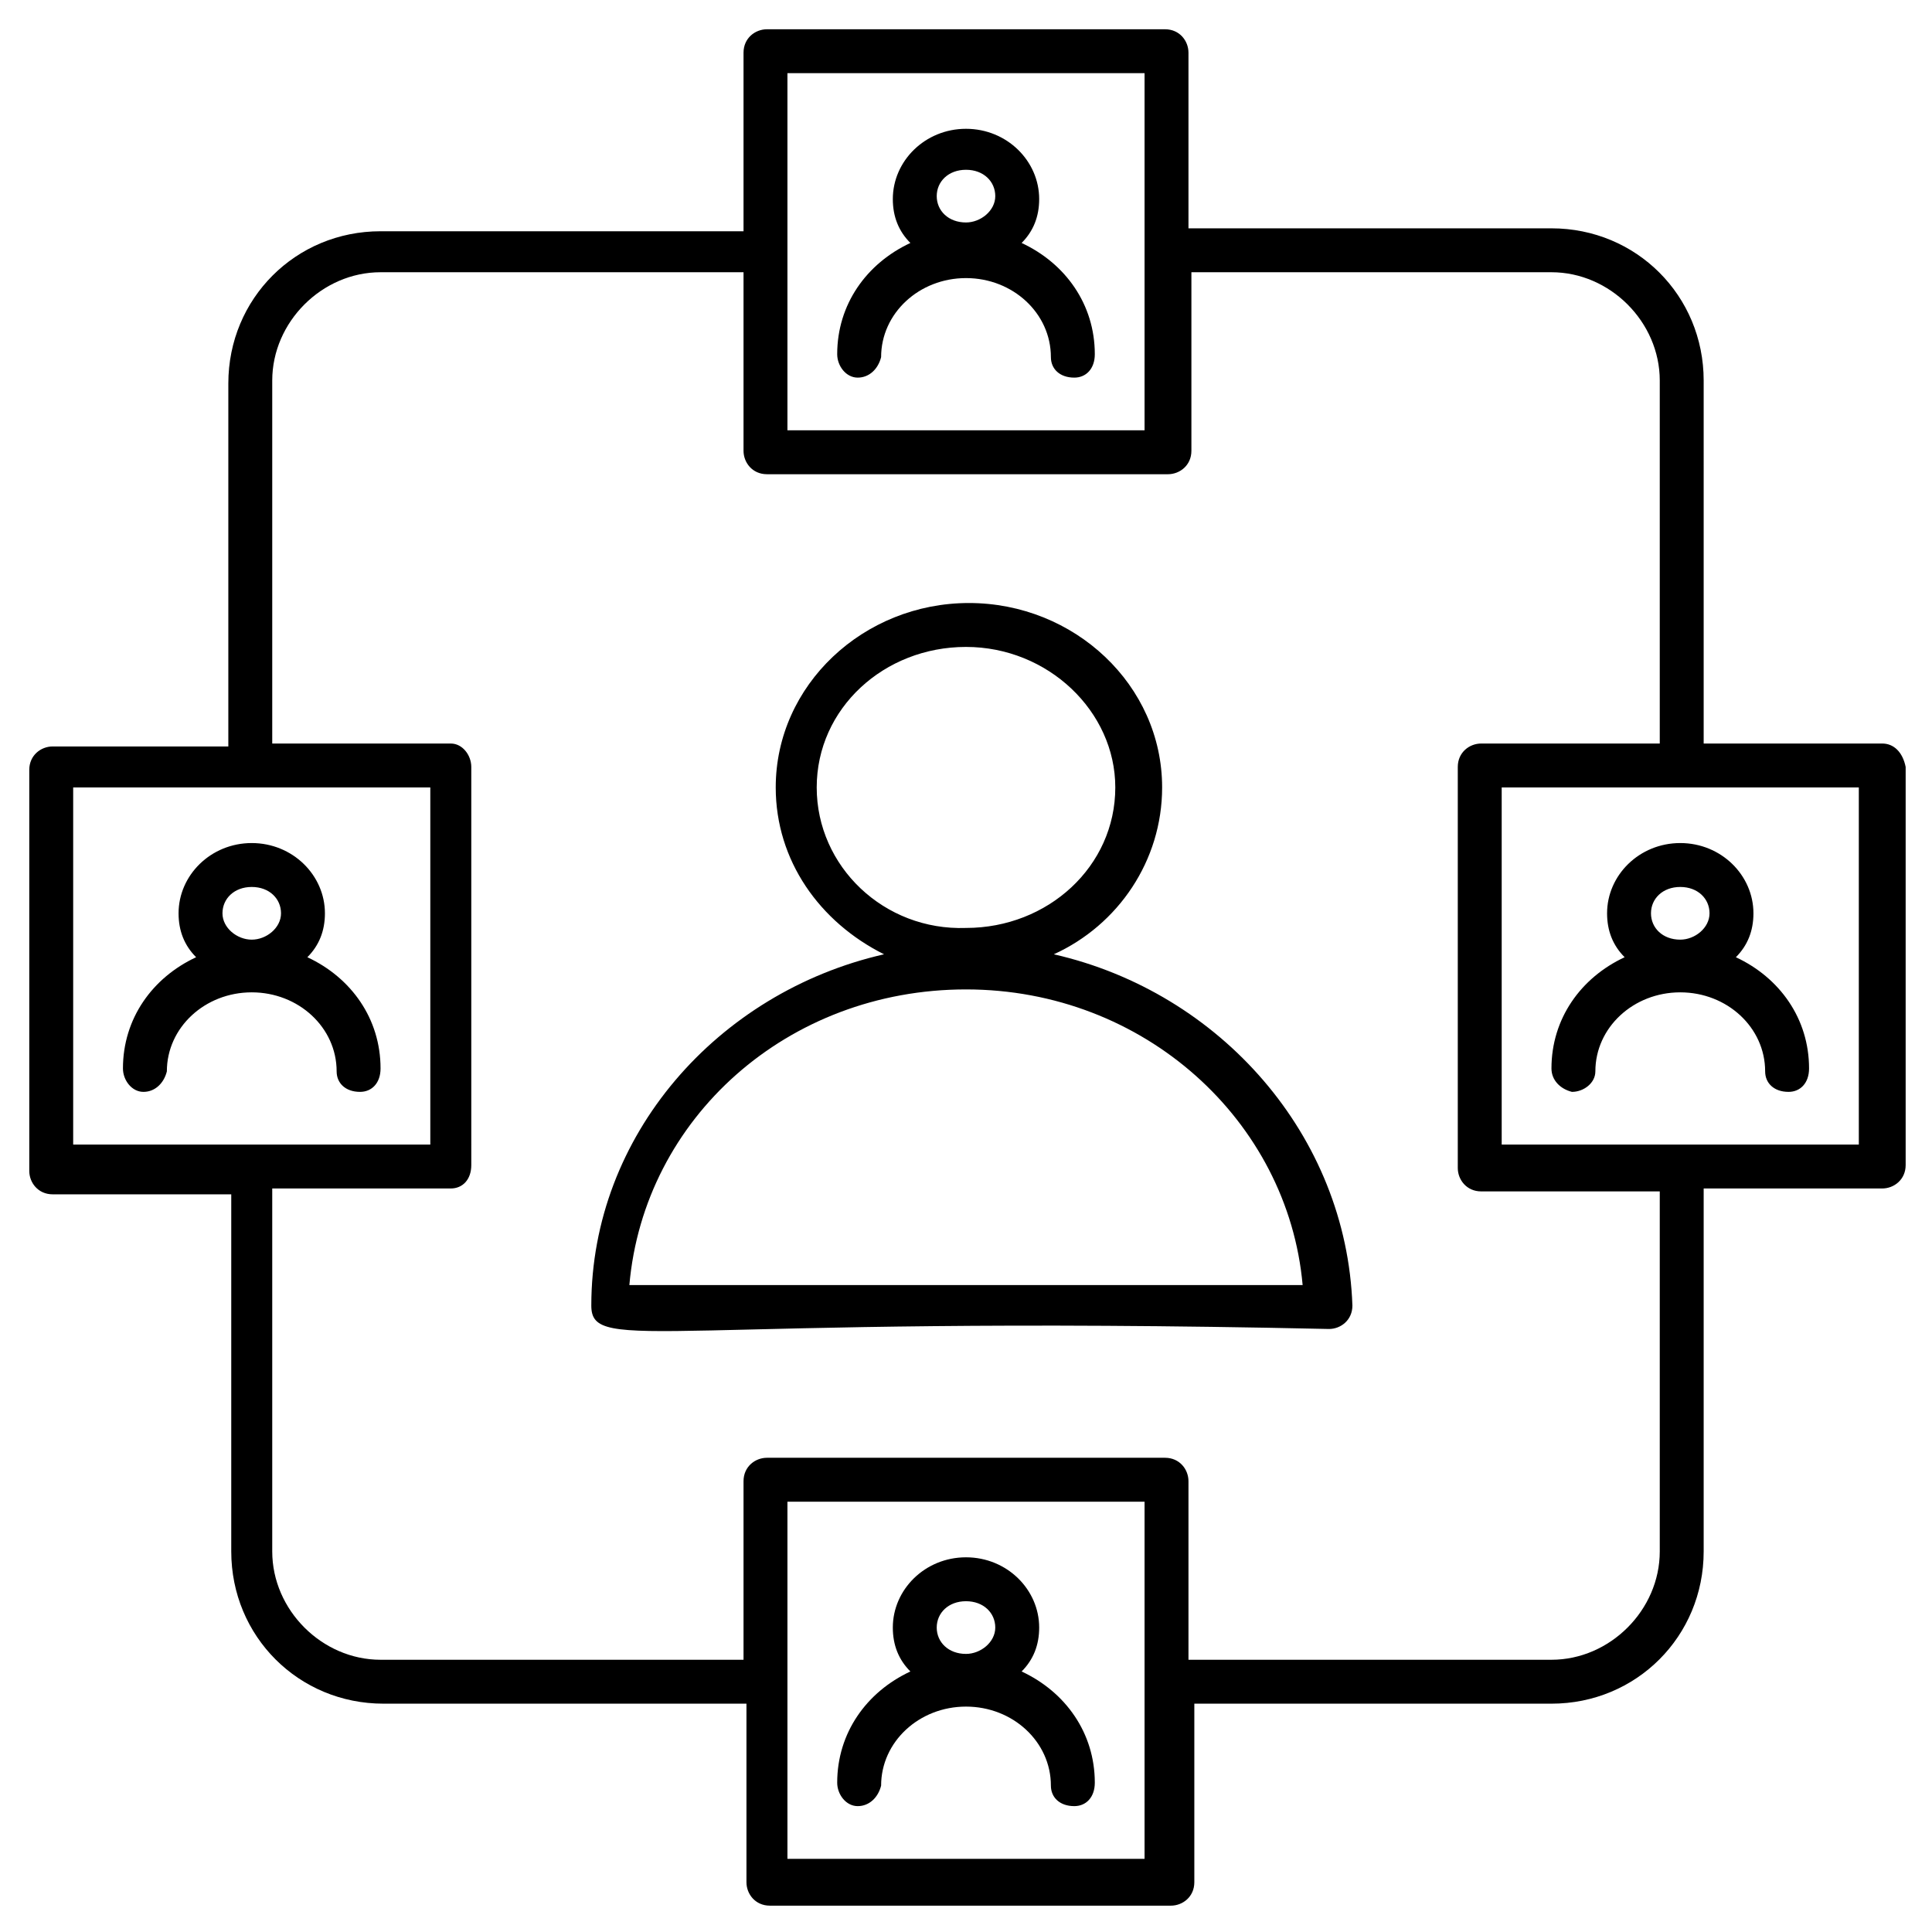
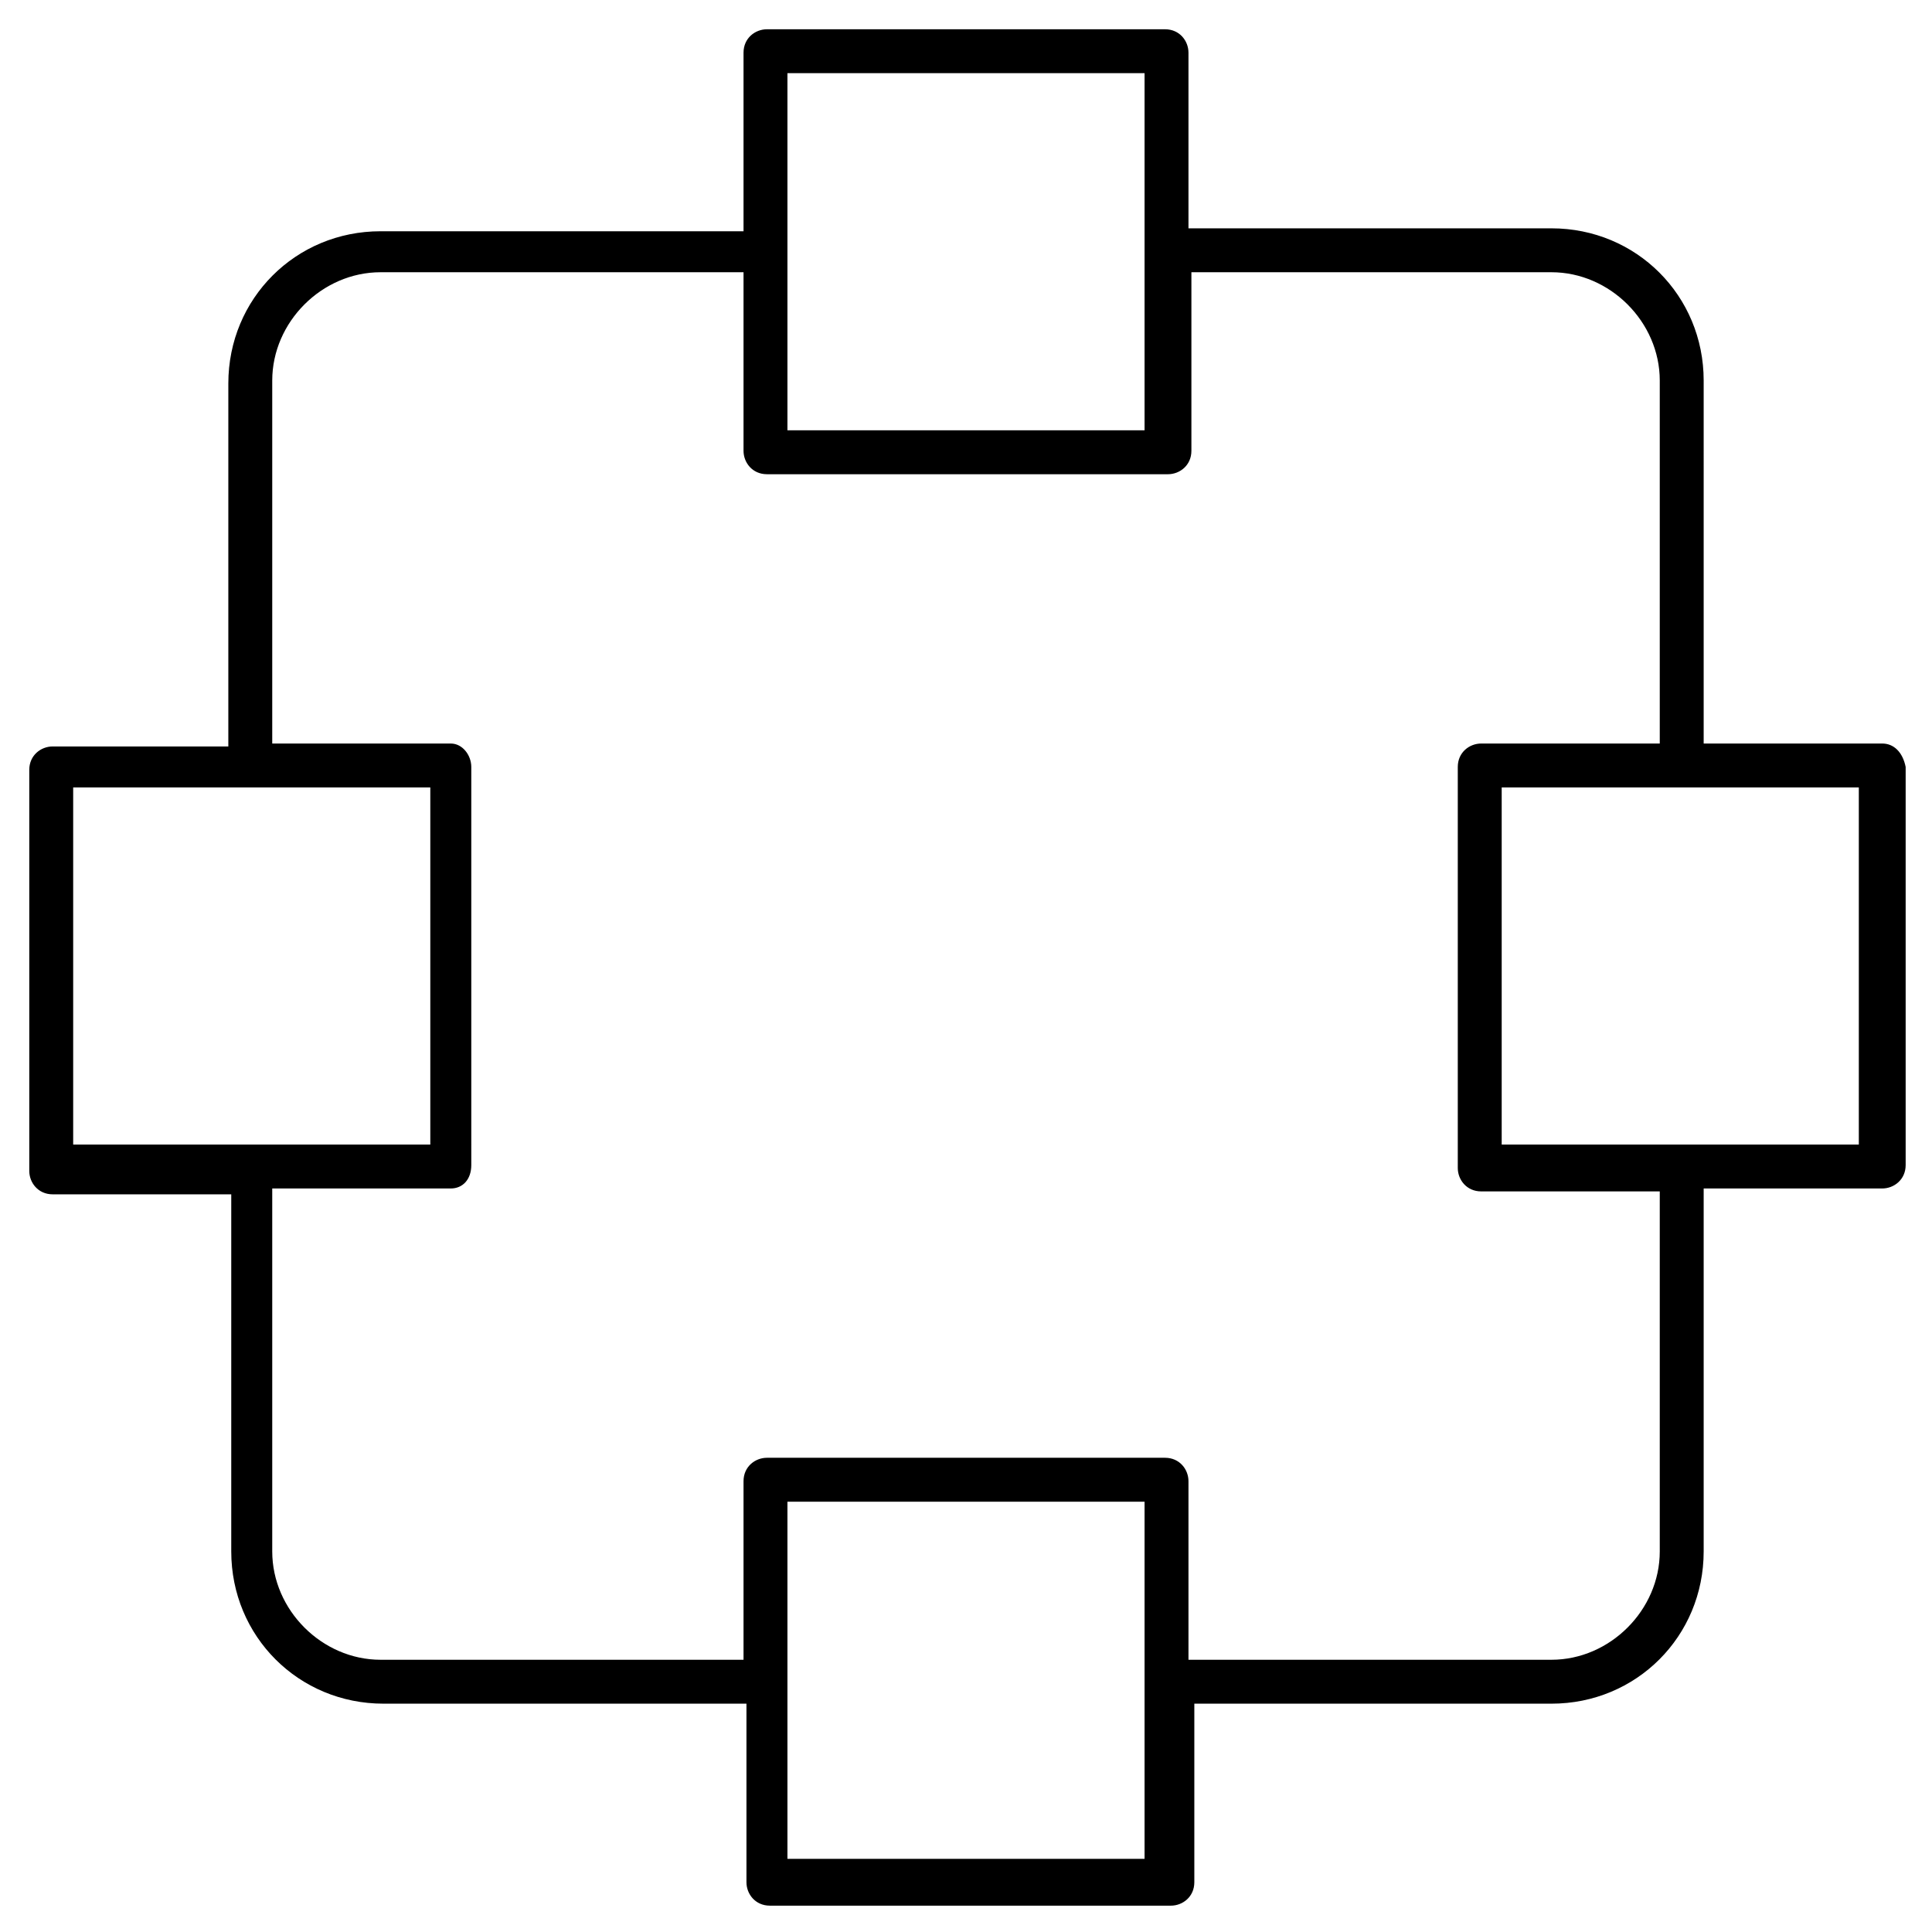
<svg xmlns="http://www.w3.org/2000/svg" id="networking" viewBox="0 0 66 66" xml:space="preserve">
  <path d="M64.3 25.4h-6.1V13c0-2.9-2.3-5.2-5.2-5.2H40.6v-6c0-.4-.3-.8-.8-.8H26.2c-.4 0-.8.3-.8.8v6.1H13c-2.9 0-5.2 2.3-5.2 5.2v12.4h-6c-.4 0-.8.3-.8.8V40c0 .4.3.8.8.8h6.1V53c0 2.9 2.3 5.2 5.2 5.2h12.4v6.1c0 .4.3.8.8.8H40c.4 0 .8-.3.8-.8v-6.1H53c2.9 0 5.2-2.3 5.2-5.2V40.6h6.1c.4 0 .8-.3.8-.8V26.2c-.1-.5-.4-.8-.8-.8zM26.9 2.5h12.2v12.2H26.9V2.5zM2.5 26.9h12.2v12.2H2.5V26.9zm24.4 36.6V51.3h12.2v12.2H26.9zM56.7 53c0 2-1.7 3.7-3.7 3.7H40.6v-6.1c0-.4-.3-.8-.8-.8H26.2c-.4 0-.8.3-.8.8v6.1H13c-2 0-3.7-1.7-3.7-3.7V40.6h6.1c.4 0 .7-.3.7-.8V26.2c0-.4-.3-.8-.7-.8H9.3V13c0-2 1.7-3.7 3.7-3.7h12.4v6.1c0 .4.3.8.8.8h13.7c.4 0 .8-.3.8-.8V9.3H53c2 0 3.7 1.7 3.7 3.7v12.4h-6.1c-.4 0-.8.3-.8.8v13.7c0 .4.3.8.8.8h6.1V53zm6.8-13.9H51.3V26.9h12.2v12.2z" />
-   <path d="M36 32.6c2.2-1 3.7-3.2 3.7-5.7 0-3.5-3-6.3-6.6-6.3s-6.6 2.8-6.6 6.3c0 2.5 1.5 4.6 3.7 5.7-5.7 1.3-10 6.2-10 12 0 1.7 2.5.3 25.2.8.4 0 .8-.3.8-.8-.2-5.8-4.5-10.7-10.2-12zm-8.1-5.7c0-2.7 2.3-4.8 5.1-4.8s5.1 2.2 5.1 4.8c0 2.7-2.3 4.8-5.1 4.8-2.8.1-5.1-2.1-5.1-4.8zm-6.4 17c.5-5.7 5.4-10.1 11.5-10.1s11 4.5 11.5 10.1h-23zM53.7 37.3c.4 0 .8-.3.8-.7 0-1.5 1.3-2.7 2.9-2.7 1.6 0 2.9 1.2 2.9 2.7 0 .4.3.7.8.7.4 0 .7-.3.7-.8 0-1.7-1-3.1-2.5-3.8.4-.4.6-.9.6-1.5 0-1.3-1.1-2.4-2.5-2.4s-2.5 1.1-2.5 2.4c0 .6.2 1.1.6 1.5-1.5.7-2.5 2.1-2.5 3.8 0 .4.3.7.7.8zm3.7-7c.6 0 1 .4 1 .9s-.5.9-1 .9c-.6 0-1-.4-1-.9s.4-.9 1-.9zM34.9 57.1c.4-.4.6-.9.6-1.5 0-1.3-1.1-2.4-2.5-2.4s-2.5 1.1-2.5 2.4c0 .6.2 1.1.6 1.5-1.5.7-2.5 2.1-2.5 3.8 0 .4.3.8.7.8.4 0 .7-.3.8-.7 0-1.5 1.3-2.7 2.9-2.7 1.6 0 2.9 1.2 2.9 2.7 0 .4.3.7.8.7.4 0 .7-.3.7-.8 0-1.7-1-3.1-2.5-3.8zM33 54.7c.6 0 1 .4 1 .9s-.5.9-1 .9c-.6 0-1-.4-1-.9s.4-.9 1-.9zM34.9 8.3c.4-.4.6-.9.6-1.5 0-1.3-1.1-2.4-2.5-2.4s-2.5 1.1-2.5 2.4c0 .6.2 1.1.6 1.5-1.5.7-2.5 2.1-2.5 3.8 0 .4.3.8.7.8.4 0 .7-.3.8-.7 0-1.5 1.3-2.7 2.9-2.7 1.6 0 2.9 1.2 2.9 2.7 0 .4.3.7.8.7.4 0 .7-.3.7-.8 0-1.7-1-3.1-2.5-3.8zM33 5.8c.6 0 1 .4 1 .9s-.5.9-1 .9c-.6 0-1-.4-1-.9s.4-.9 1-.9zM10.5 32.7c.4-.4.6-.9.6-1.5 0-1.3-1.1-2.4-2.5-2.4s-2.5 1.1-2.5 2.4c0 .6.2 1.1.6 1.5-1.5.7-2.5 2.1-2.5 3.8 0 .4.3.8.7.8.4 0 .7-.3.8-.7 0-1.5 1.3-2.7 2.9-2.7s2.9 1.2 2.9 2.7c0 .4.3.7.8.7.4 0 .7-.3.7-.8 0-1.7-1-3.1-2.5-3.8zm-1.9-2.4c.6 0 1 .4 1 .9s-.5.9-1 .9-1-.4-1-.9.4-.9 1-.9z" />
</svg>